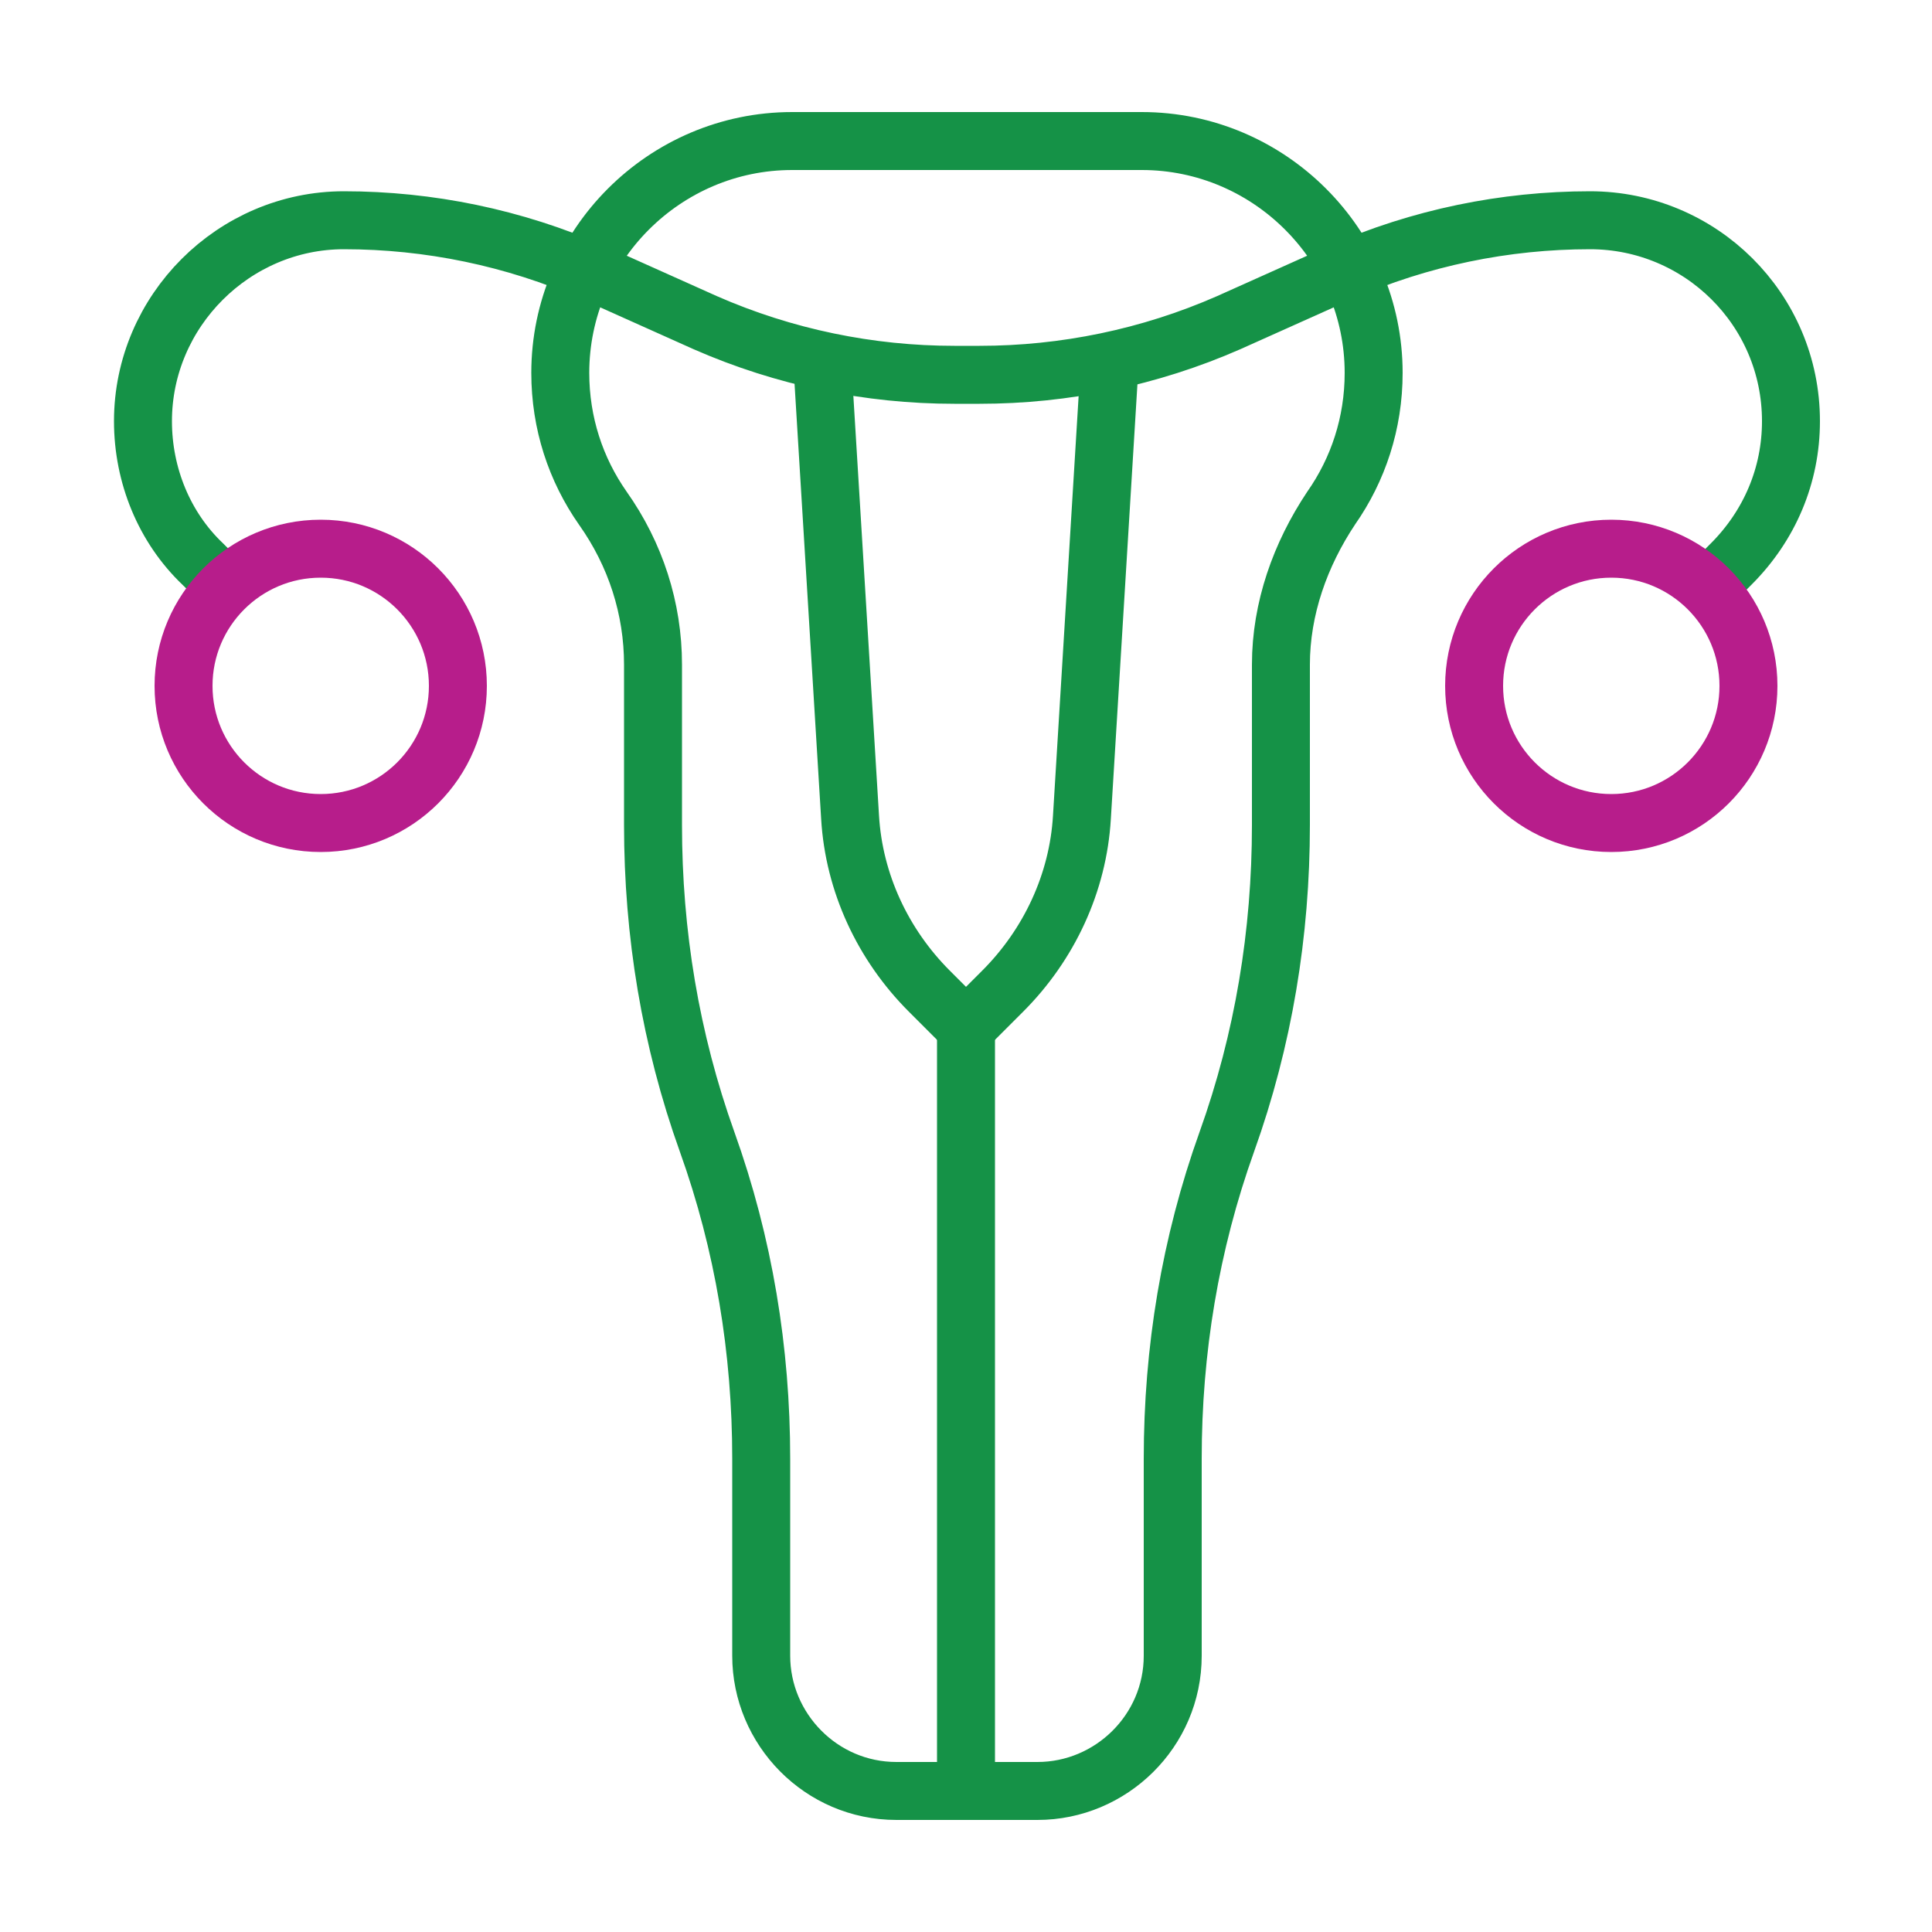
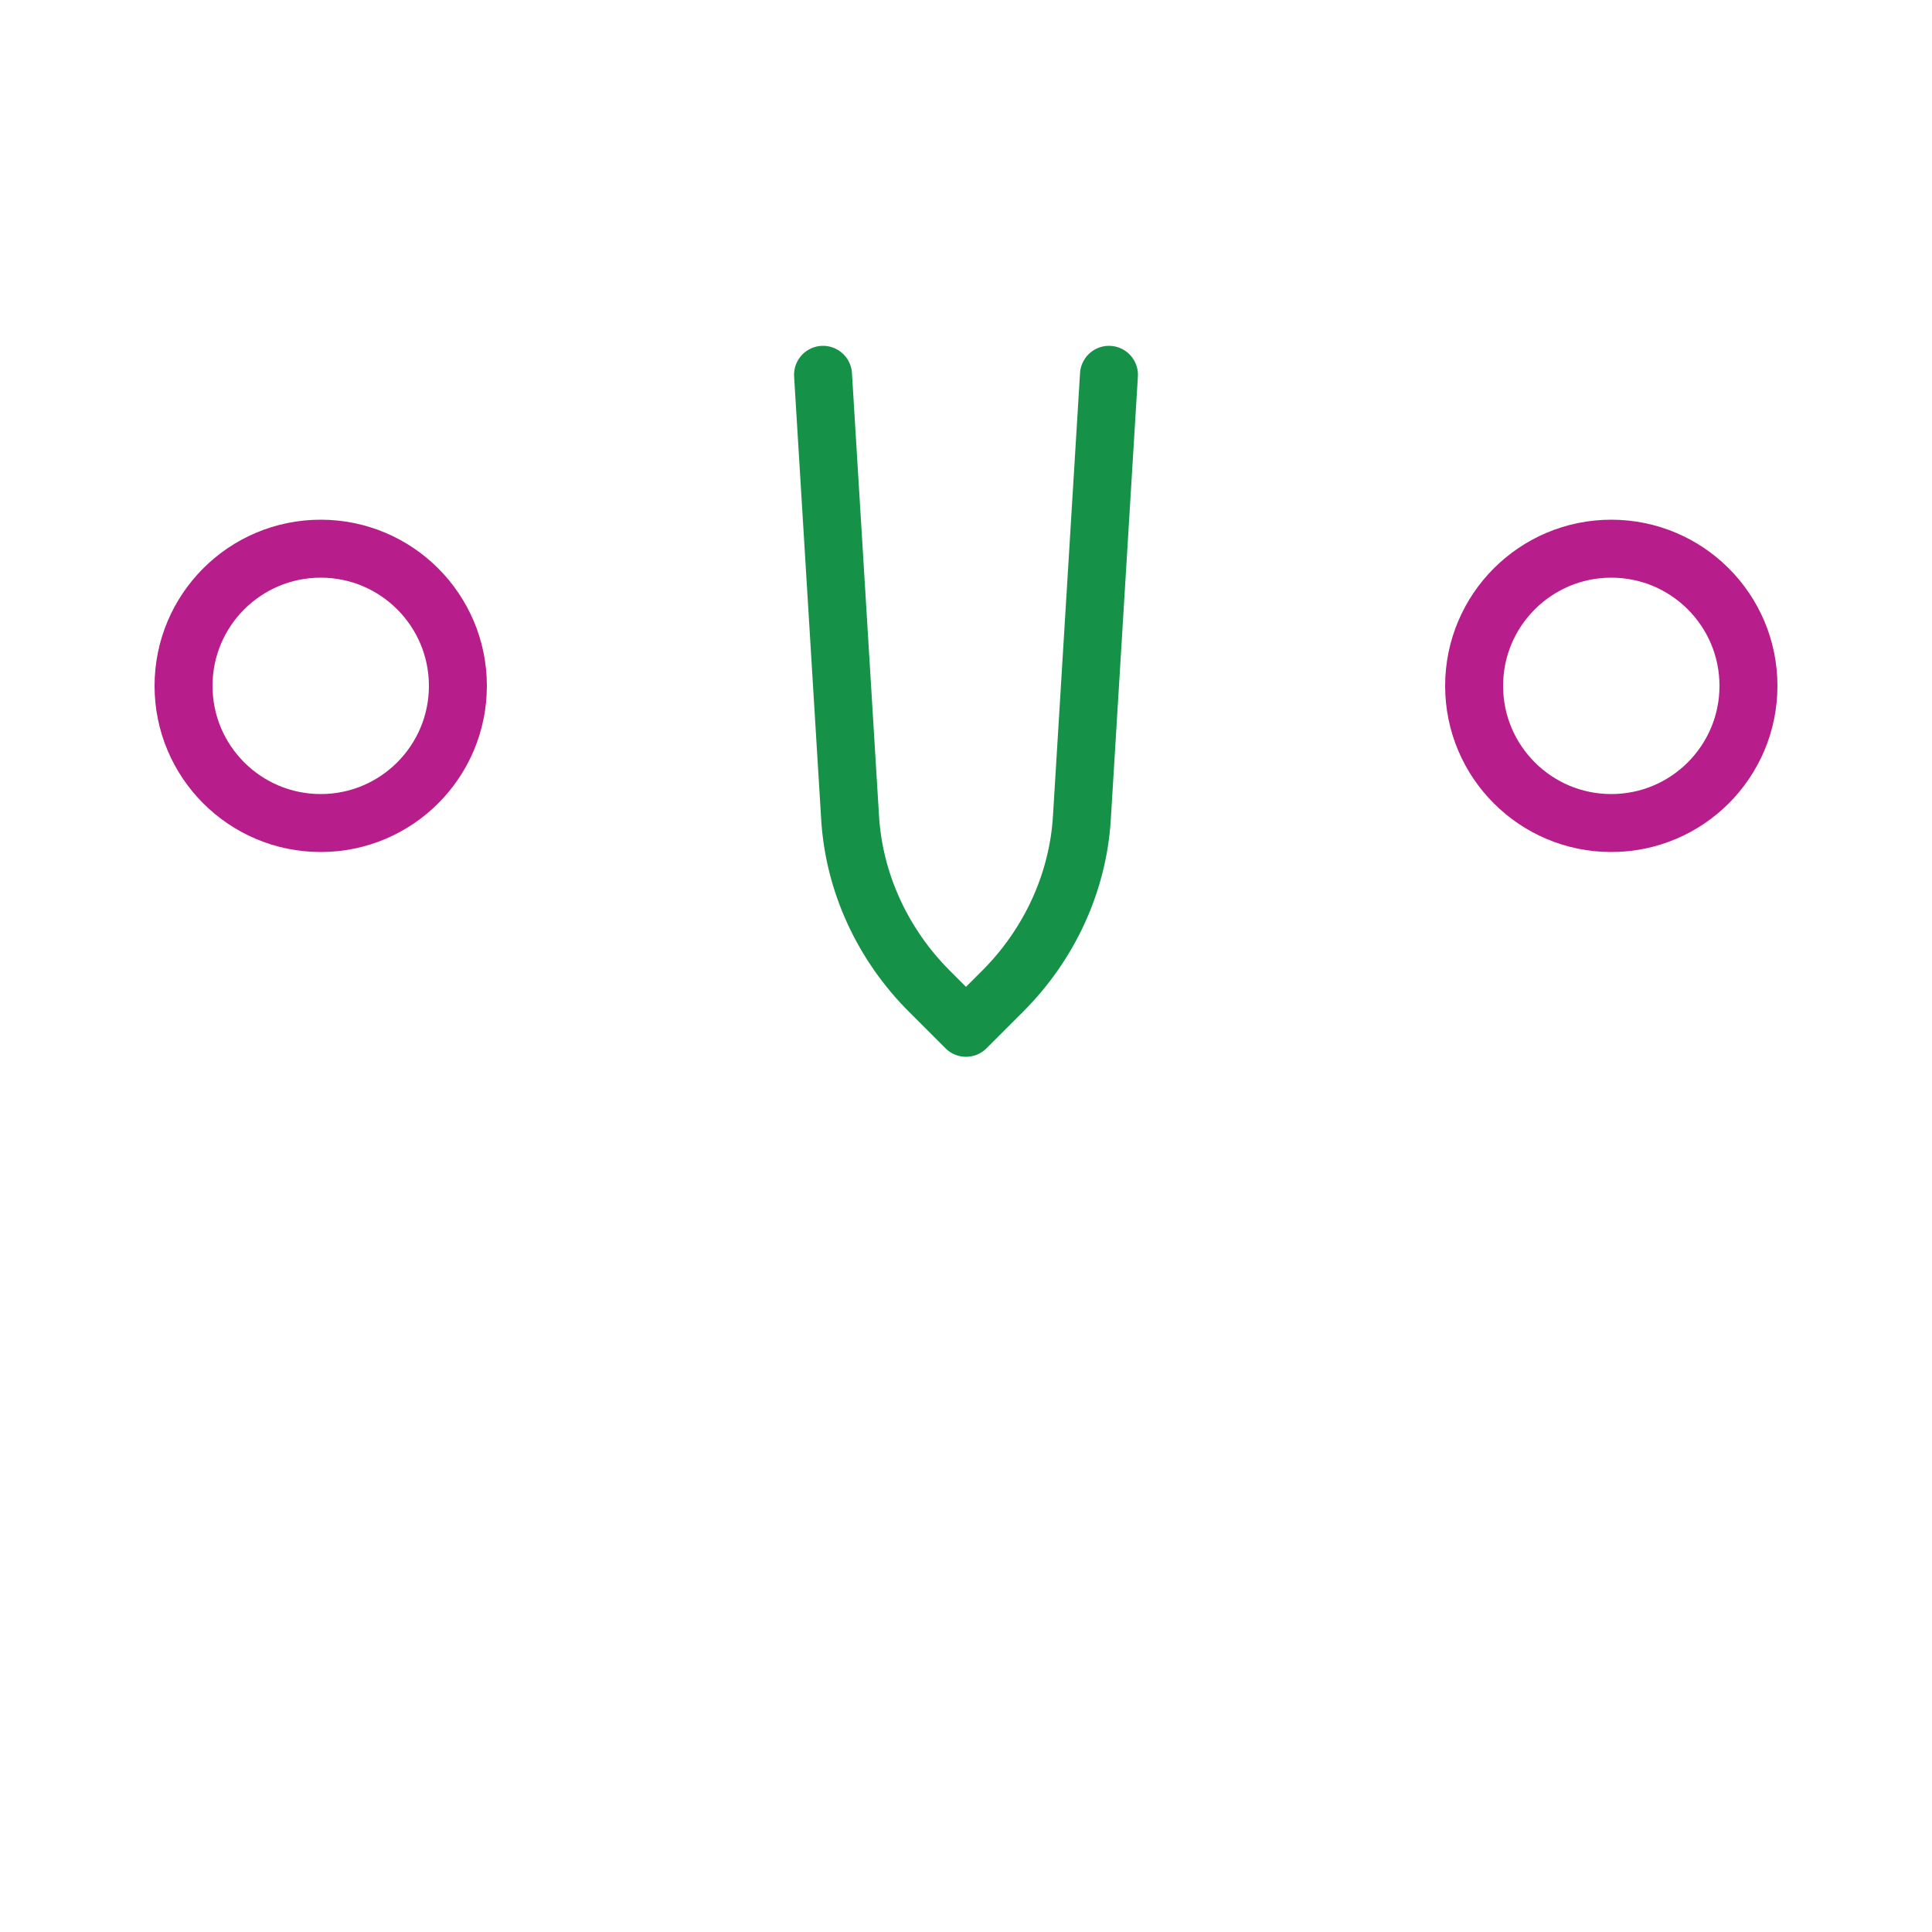
<svg xmlns="http://www.w3.org/2000/svg" id="Layer_1" version="1.1" viewBox="0 0 100 100">
  <defs>
    <style>
      .st0, .st1 {
        stroke-linecap: round;
      }

      .st0, .st1, .st2 {
        fill: none;
        stroke-linejoin: round;
        stroke-width: 3px;
      }

      .st0, .st2 {
        stroke: #159247;
      }

      .st1 {
        stroke: #b71d8b;
      }
    </style>
  </defs>
-   <path class="st2" d="M88.8,30l.8-.8c2-2,3.1-4.6,3.1-7.4h0c0-5.8-4.7-10.4-10.4-10.4-4.4,0-8.8.9-12.9,2.7l-5.8,2.6c-4.1,1.8-8.5,2.7-12.9,2.7h-1.3c-4.4,0-8.8-.9-12.9-2.7l-5.8-2.6c-4.1-1.8-8.5-2.7-12.9-2.7-5.7,0-10.4,4.7-10.4,10.4h0c0,2.8,1.1,5.5,3.1,7.4l.8.8" />
-   <path class="st0" d="M53.7,92.7c3.8,0,7-3.1,7-7v-10.2c0-5.6.9-11.1,2.8-16.4h0c1.9-5.3,2.8-10.8,2.8-16.4v-8.3c0-2.9,1-5.7,2.6-8.1,1.4-2,2.2-4.4,2.2-7h0c0-6.6-5.4-12-12-12h-18.1c-6.6,0-12,5.4-12,12h0c0,2.6.8,5,2.2,7,1.7,2.4,2.6,5.2,2.6,8.1v8.3c0,5.6.9,11.1,2.8,16.4h0c1.9,5.3,2.8,10.8,2.8,16.4v10.2c0,3.8,3.1,7,7,7h7.3ZM50,92.7v-39.5" />
  <path class="st0" d="M42.6,19.4l1.4,22.9c.2,3.4,1.7,6.6,4.1,9l1.9,1.9,1.9-1.9c2.4-2.4,3.9-5.6,4.1-9l1.4-22.9" />
  <circle class="st1" cx="83.4" cy="35.5" r="7.1" />
  <circle class="st1" cx="16.6" cy="35.5" r="7.1" />
</svg>